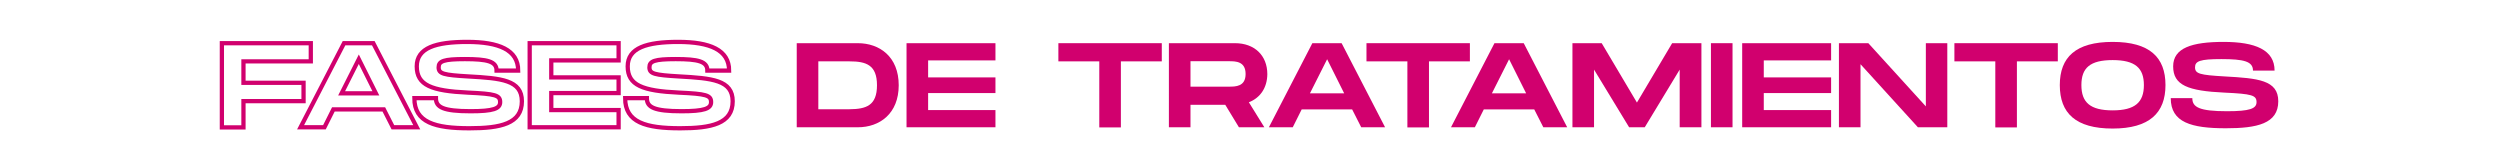
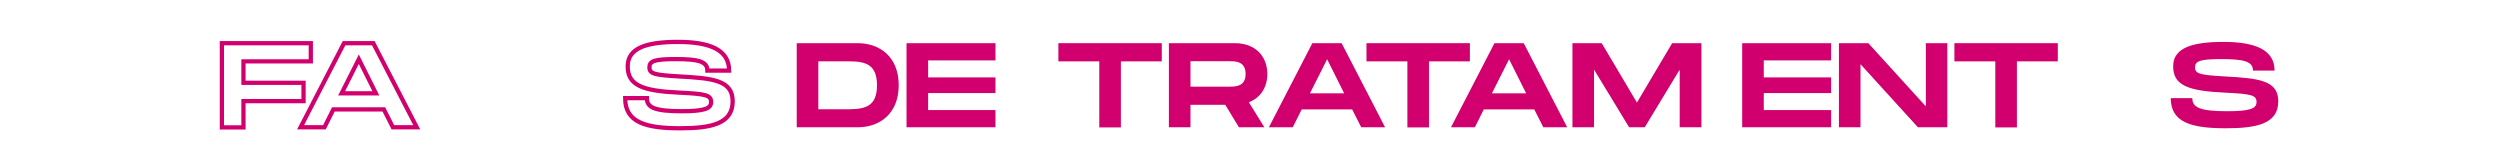
<svg xmlns="http://www.w3.org/2000/svg" version="1.1" id="Layer_1" x="0px" y="0px" viewBox="0 0 1760 106" style="enable-background:new 0 0 1760 106;" xml:space="preserve">
  <style type="text/css">
	.st0{fill:none;stroke:#D1006E;stroke-width:3;stroke-miterlimit:10;}
	.st1{fill:#D1006E;}
</style>
  <g>
    <g>
      <path class="st0" d="M171.4,43.2v15.1h42.3v12.9h-42.3v18.5h-15.2V30.4h62.6v12.8H171.4z" />
      <path class="st0" d="M270.2,77h-35.5l-6.3,12.6h-16.8l30.6-59.2h20.6l30.6,59.2h-16.8L270.2,77z M264.6,65.7l-12-24l-12.1,24    H264.6z" />
-       <path class="st0" d="M306.9,69.2c0,6.3,5.1,9.1,24.4,9.1c16,0,20.8-1.8,20.8-6.4c0-4.9-3.4-5.8-22.6-6.7    c-25.8-1.2-36.1-5.2-36.1-18.5c0-13,13.3-17.2,35.5-17.2c22.3,0,35.9,5.6,35.9,20.2h-15.2c0-6.5-6.5-8.1-22.3-8.1    c-15,0-18.5,1.4-18.5,5.8c0,4.6,3.6,5.4,20.8,6.4c23.4,1.3,37.8,2.5,37.8,17.5c0,15.8-15,19-36.9,19c-24.3,0-38.8-4.1-38.8-21.2    H306.9z" />
-       <path class="st0" d="M388.1,42.5v12h47.4v11h-47.4v12h47.4v12.1h-62.6V30.4h62.6v12.1H388.1z" />
      <path class="st0" d="M455.4,69.2c0,6.3,5.1,9.1,24.4,9.1c16,0,20.8-1.8,20.8-6.4c0-4.9-3.4-5.8-22.6-6.7    c-25.8-1.2-36.1-5.2-36.1-18.5c0-13,13.3-17.2,35.5-17.2c22.3,0,35.9,5.6,35.9,20.2H498c0-6.5-6.5-8.1-22.3-8.1    c-15,0-18.5,1.4-18.5,5.8c0,4.6,3.6,5.4,20.8,6.4c23.4,1.3,37.8,2.5,37.8,17.5c0,15.8-15,19-36.9,19c-24.3,0-38.8-4.1-38.8-21.2    H455.4z" />
      <path class="st1" d="M632.7,60c0,20.1-13.5,29.6-28.8,29.6h-43V30.4h43C619.2,30.4,632.7,39.9,632.7,60z M617.4,60    c0-14.4-7.8-16.8-19.3-16.8h-22v33.7h22C609.7,76.8,617.4,74.4,617.4,60z" />
      <path class="st1" d="M653.4,42.5v12h47.4v11h-47.4v12h47.4v12.1h-62.6V30.4h62.6v12.1H653.4z" />
      <path class="st1" d="M817.9,43.2h-28.8v46.5h-15.2V43.2h-28.8V30.4h72.8V43.2z" />
      <path class="st1" d="M879.2,72l10.9,17.6h-17.9l-9.6-15.8h-24.5v15.8h-15.2V30.4h46.6c13.5,0,22.7,8.5,22.7,21.8    C892.1,61.8,887.2,68.9,879.2,72z M838.1,61h27.1c4.6,0,11.7,0,11.7-8.9c0-9-7.1-9-11.7-9h-27.1V61z" />
      <path class="st1" d="M951.9,77h-35.5l-6.3,12.6h-16.8l30.6-59.2h20.6l30.6,59.2h-16.8L951.9,77z M946.3,65.7l-12-24l-12.1,24    H946.3z" />
      <path class="st1" d="M1034.8,43.2H1006v46.5h-15.2V43.2H962V30.4h72.8V43.2z" />
      <path class="st1" d="M1080.1,77h-35.5l-6.3,12.6h-16.8l30.6-59.2h20.6l30.6,59.2h-16.8L1080.1,77z M1074.4,65.7l-12-24l-12.1,24    H1074.4z" />
      <path class="st1" d="M1197.7,89.6h-15.2V49l-24.6,40.6h-11L1122.2,49v40.6h-15.2V30.4h20.6l24.8,41.8l24.8-41.8h20.6V89.6z" />
-       <path class="st1" d="M1219.7,89.6h-15.2V30.4h15.2V89.6z" />
      <path class="st1" d="M1241.7,42.5v12h47.4v11h-47.4v12h47.4v12.1h-62.6V30.4h62.6v12.1H1241.7z" />
      <path class="st1" d="M1370.9,30.4v59.2h-20.7l-40.4-44.4v44.4h-15.2V30.4h20.7l40.5,44.5V30.4H1370.9z" />
      <path class="st1" d="M1448.7,43.2h-28.8v46.5h-15.2V43.2h-28.8V30.4h72.8V43.2z" />
-       <path class="st1" d="M1450.1,59.9c0-19.6,11.2-30.4,37.2-30.4c26,0,37.2,10.8,37.2,30.4c0,19.6-11.3,30.6-37.2,30.6    C1461.2,90.5,1450.1,79.6,1450.1,59.9z M1509.3,59.9c0-12-6.1-17.6-22-17.6s-22,5.5-22,17.6c0,12.2,6.2,17.8,22,17.8    S1509.3,72,1509.3,59.9z" />
      <path class="st1" d="M1543.4,69.2c0,6.3,5.1,9.1,24.4,9.1c16,0,20.8-1.8,20.8-6.4c0-4.9-3.4-5.8-22.6-6.7    c-25.8-1.2-36.1-5.2-36.1-18.5c0-13,13.3-17.2,35.5-17.2c22.3,0,35.9,5.6,35.9,20.2h-15.2c0-6.5-6.5-8.1-22.3-8.1    c-15,0-18.5,1.4-18.5,5.8c0,4.6,3.6,5.4,20.8,6.4c23.4,1.3,37.8,2.5,37.8,17.5c0,15.8-15,19-36.9,19c-24.3,0-38.8-4.1-38.8-21.2    H1543.4z" />
    </g>
  </g>
</svg>